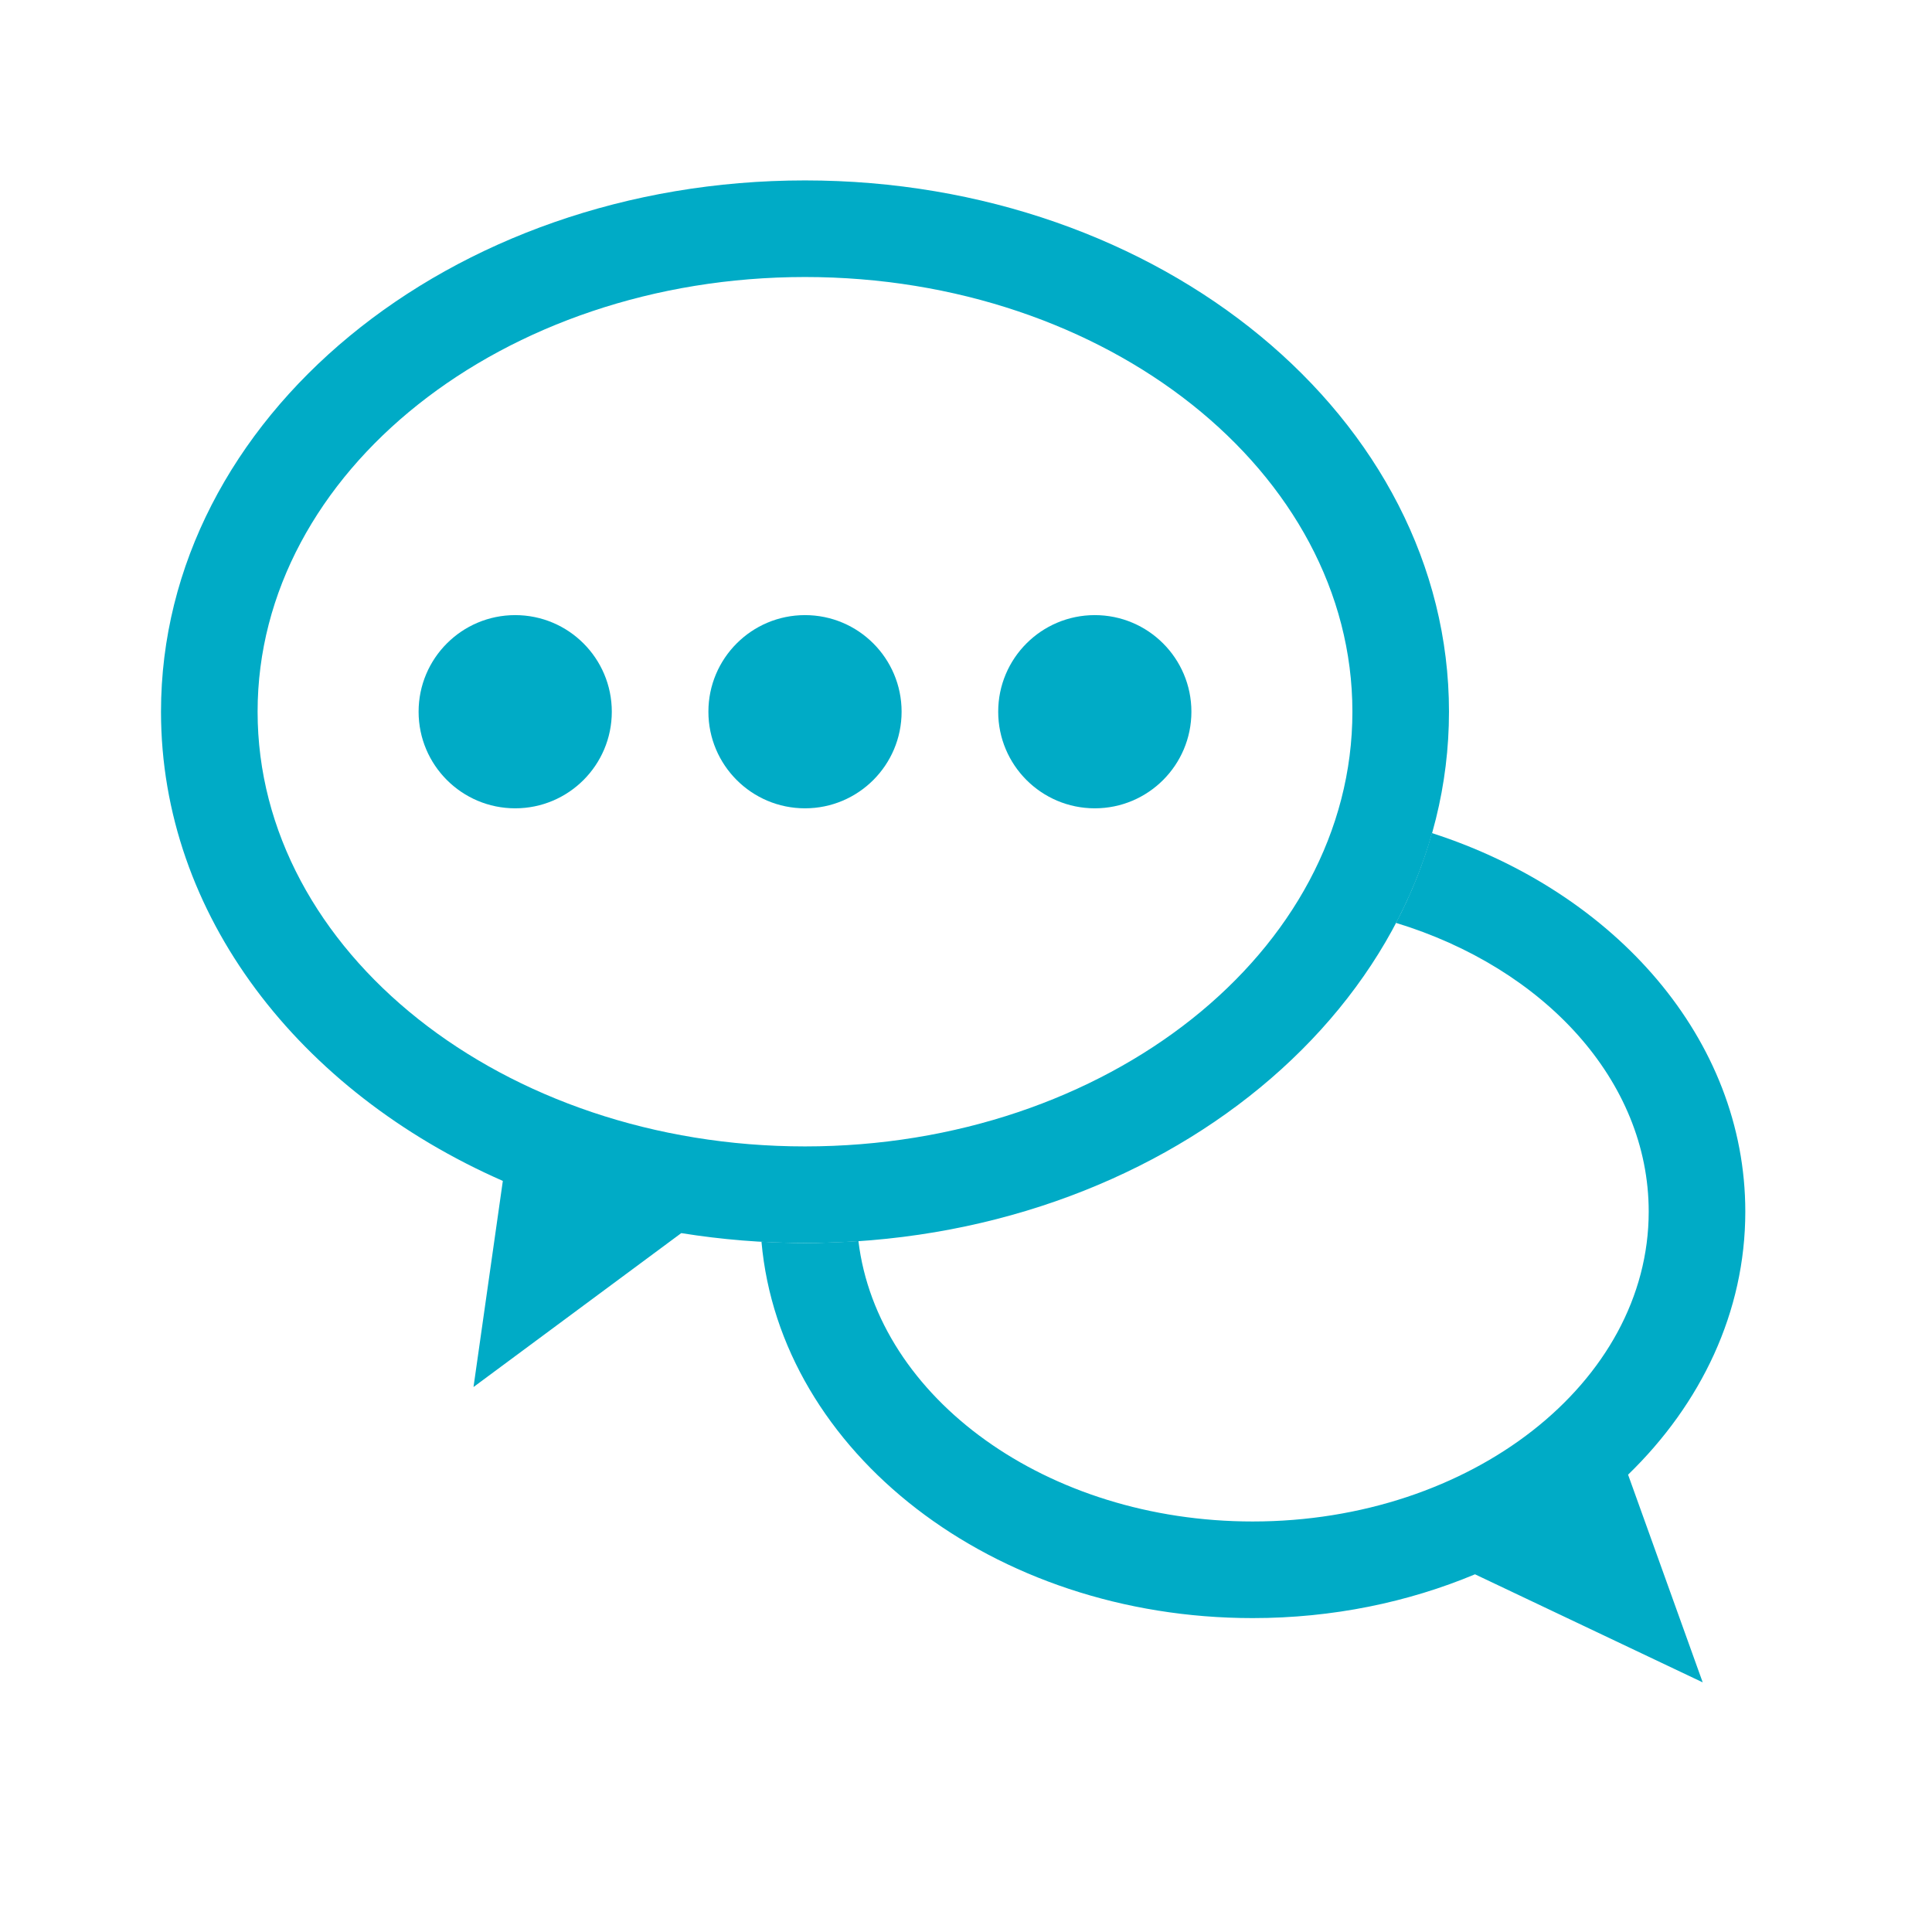
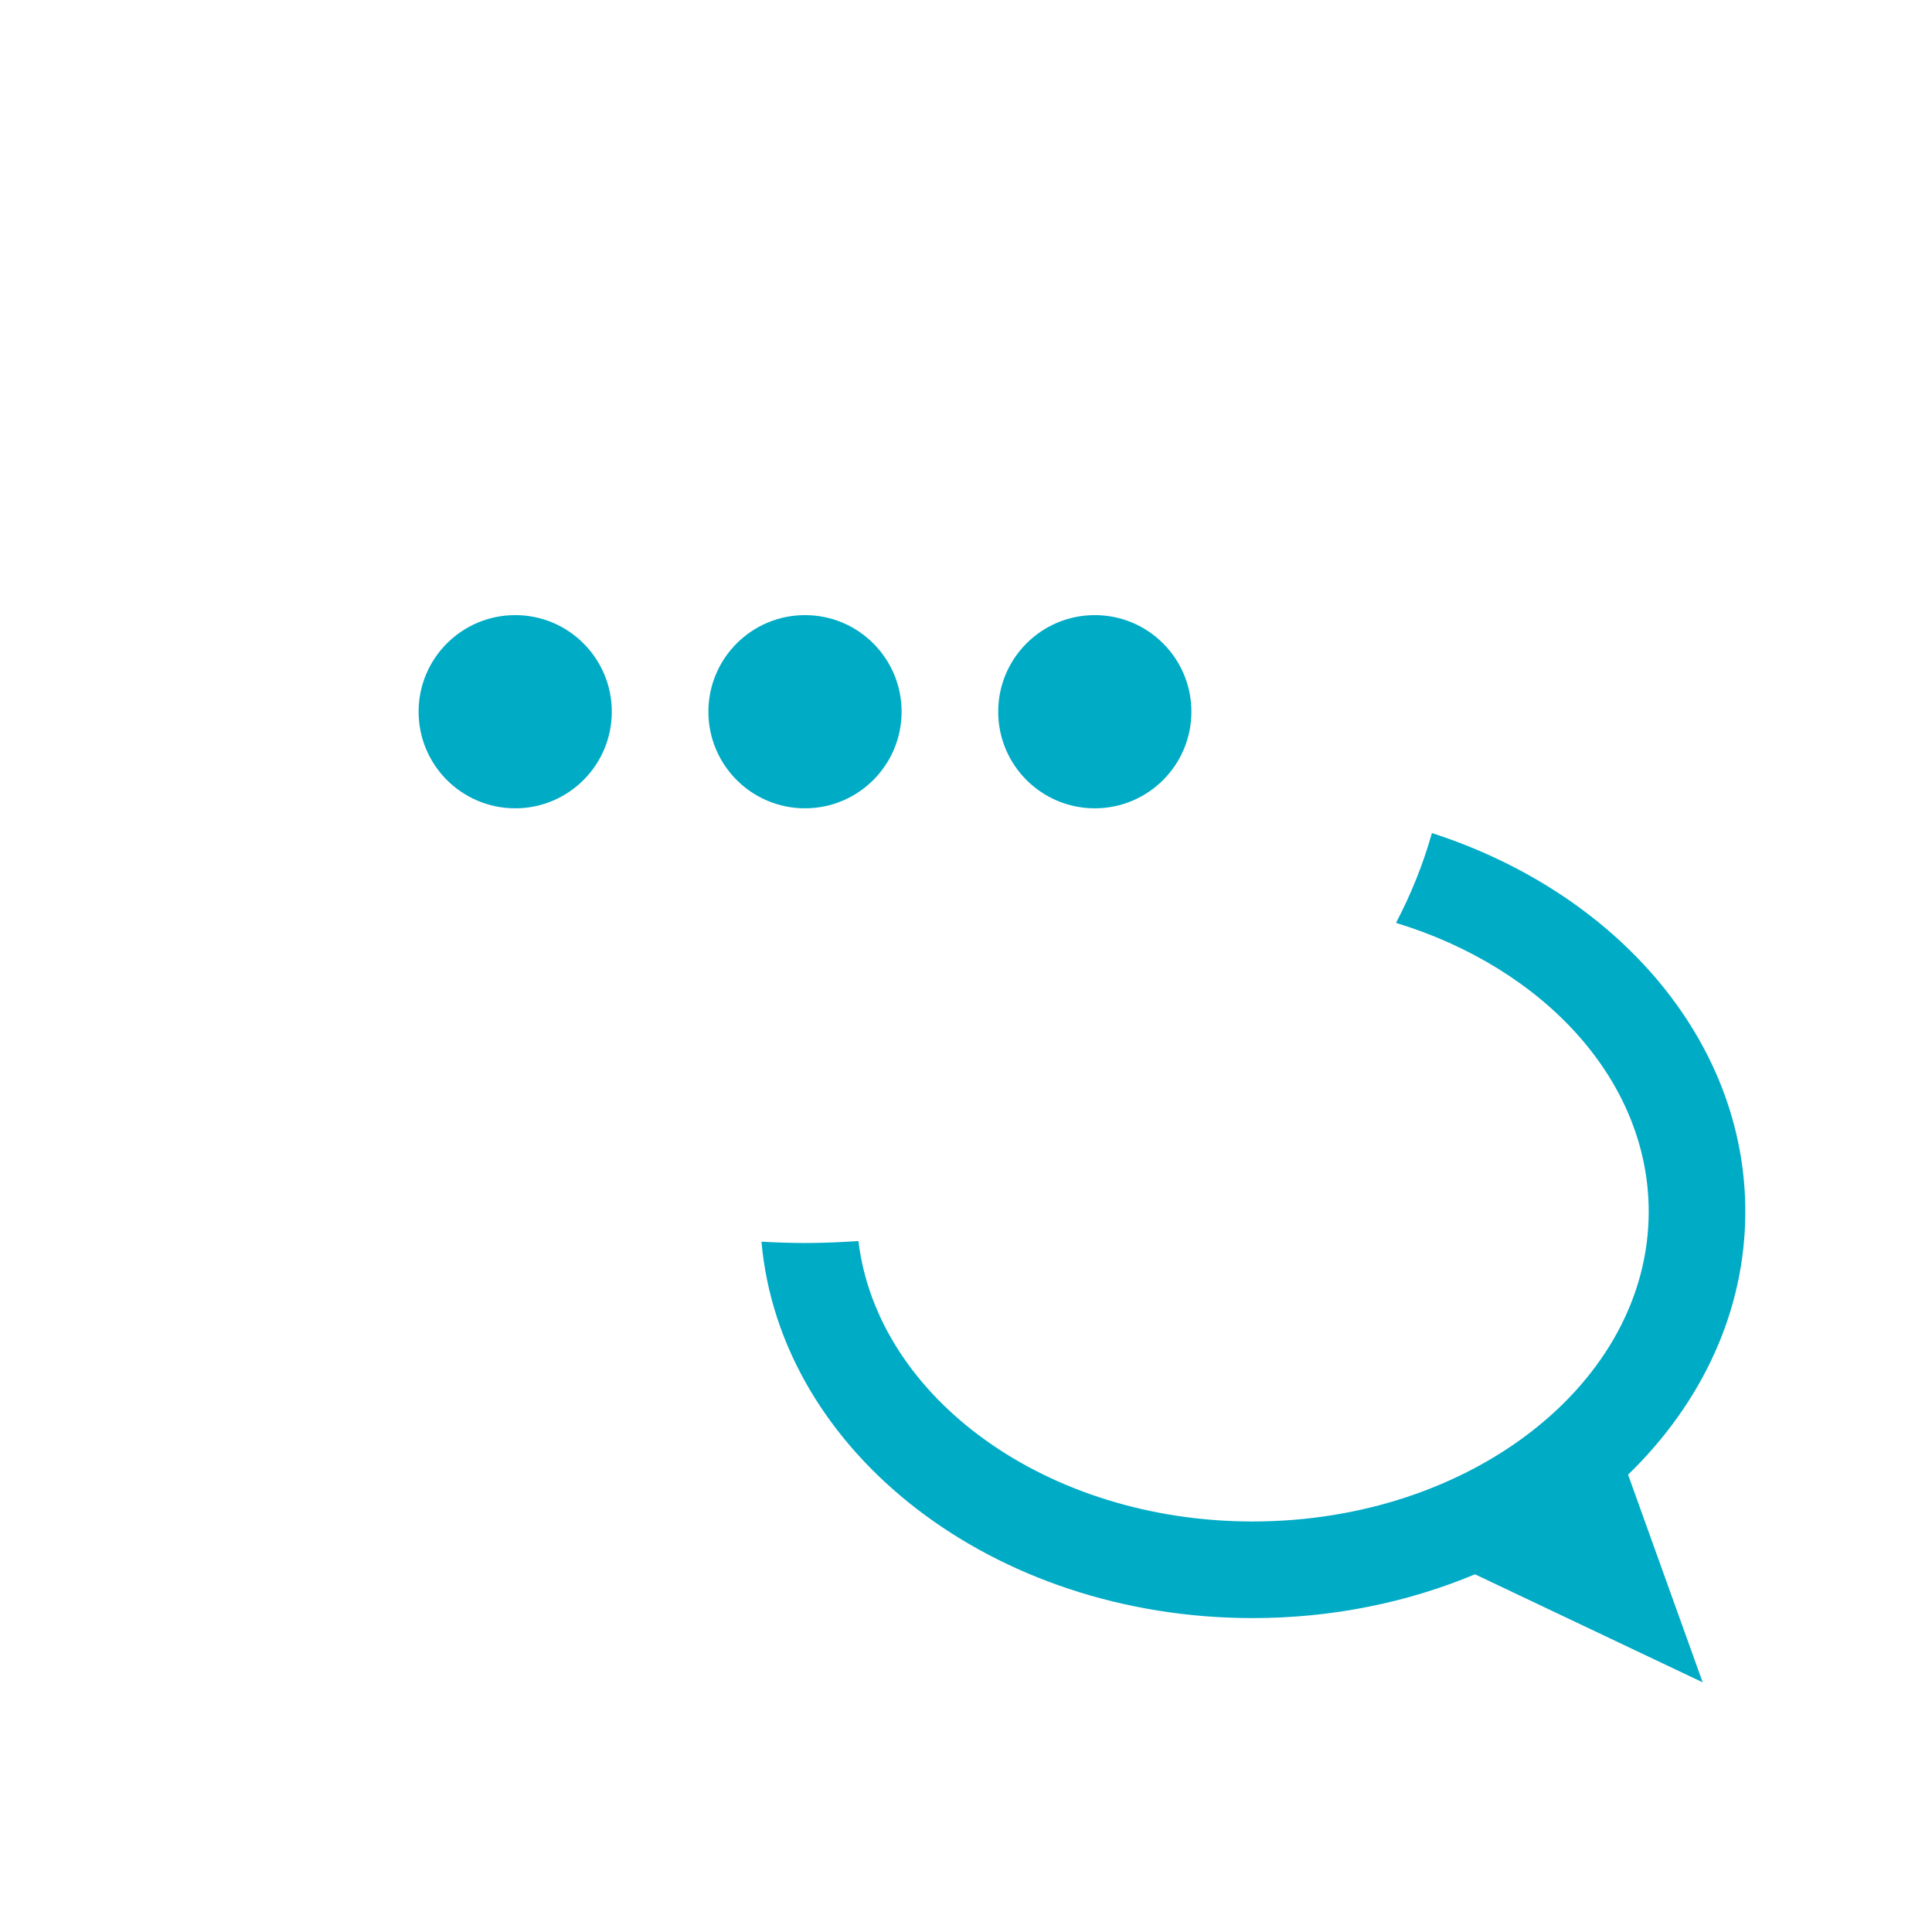
<svg xmlns="http://www.w3.org/2000/svg" version="1.1" x="0px" y="0px" viewBox="0 0 120 120" xml:space="preserve">
  <g id="レイヤー_1">
</g>
  <g id="contents">
    <rect fill="none" width="120" height="120" />
    <path fill="#00ABC6" d="M101.123,91.595c4.538-4.404,7.281-10.105,7.281-16.338c0-10.7-8.073-19.839-19.465-23.513   c-0.547,1.93-1.294,3.795-2.231,5.578c9.175,2.797,15.696,9.779,15.696,17.935c0,10.612-11.036,19.245-24.6,19.245   c-12.777,0-23.306-7.661-24.486-17.418c-1.095,0.074-2.2,0.122-3.318,0.122c-0.91,0-1.809-0.034-2.704-0.083   c1.158,13.07,14.369,23.38,30.508,23.38c4.971,0,9.661-0.984,13.811-2.72l14.143,6.712L101.123,91.595z" />
-     <path fill="#00ABC6" d="M50,11.206c-22.091,0-40,14.775-40,33c0,12.629,8.602,23.596,21.232,29.143l-1.822,12.802l12.905-9.56   c2.488,0.399,5.055,0.615,7.684,0.615c22.091,0,40-14.775,40-33S72.091,11.206,50,11.206z M50,71.206c-18.748,0-34-12.112-34-27   c0-14.888,15.252-27,34-27s34,12.112,34,27C84,59.094,68.748,71.206,50,71.206z" />
    <g>
      <g>
        <circle fill="#00ABC6" cx="32" cy="44.206" r="6" />
      </g>
      <g>
        <circle fill="#00ABC6" cx="50" cy="44.206" r="6" />
      </g>
      <g>
        <circle fill="#00ABC6" cx="68" cy="44.206" r="6" />
      </g>
    </g>
  </g>
  <g id="Header-nav">
    <g id="icon_x5F_tel">
	</g>
  </g>
  <g id="Layer_1">
</g>
  <g id="Graphic">
</g>
</svg>